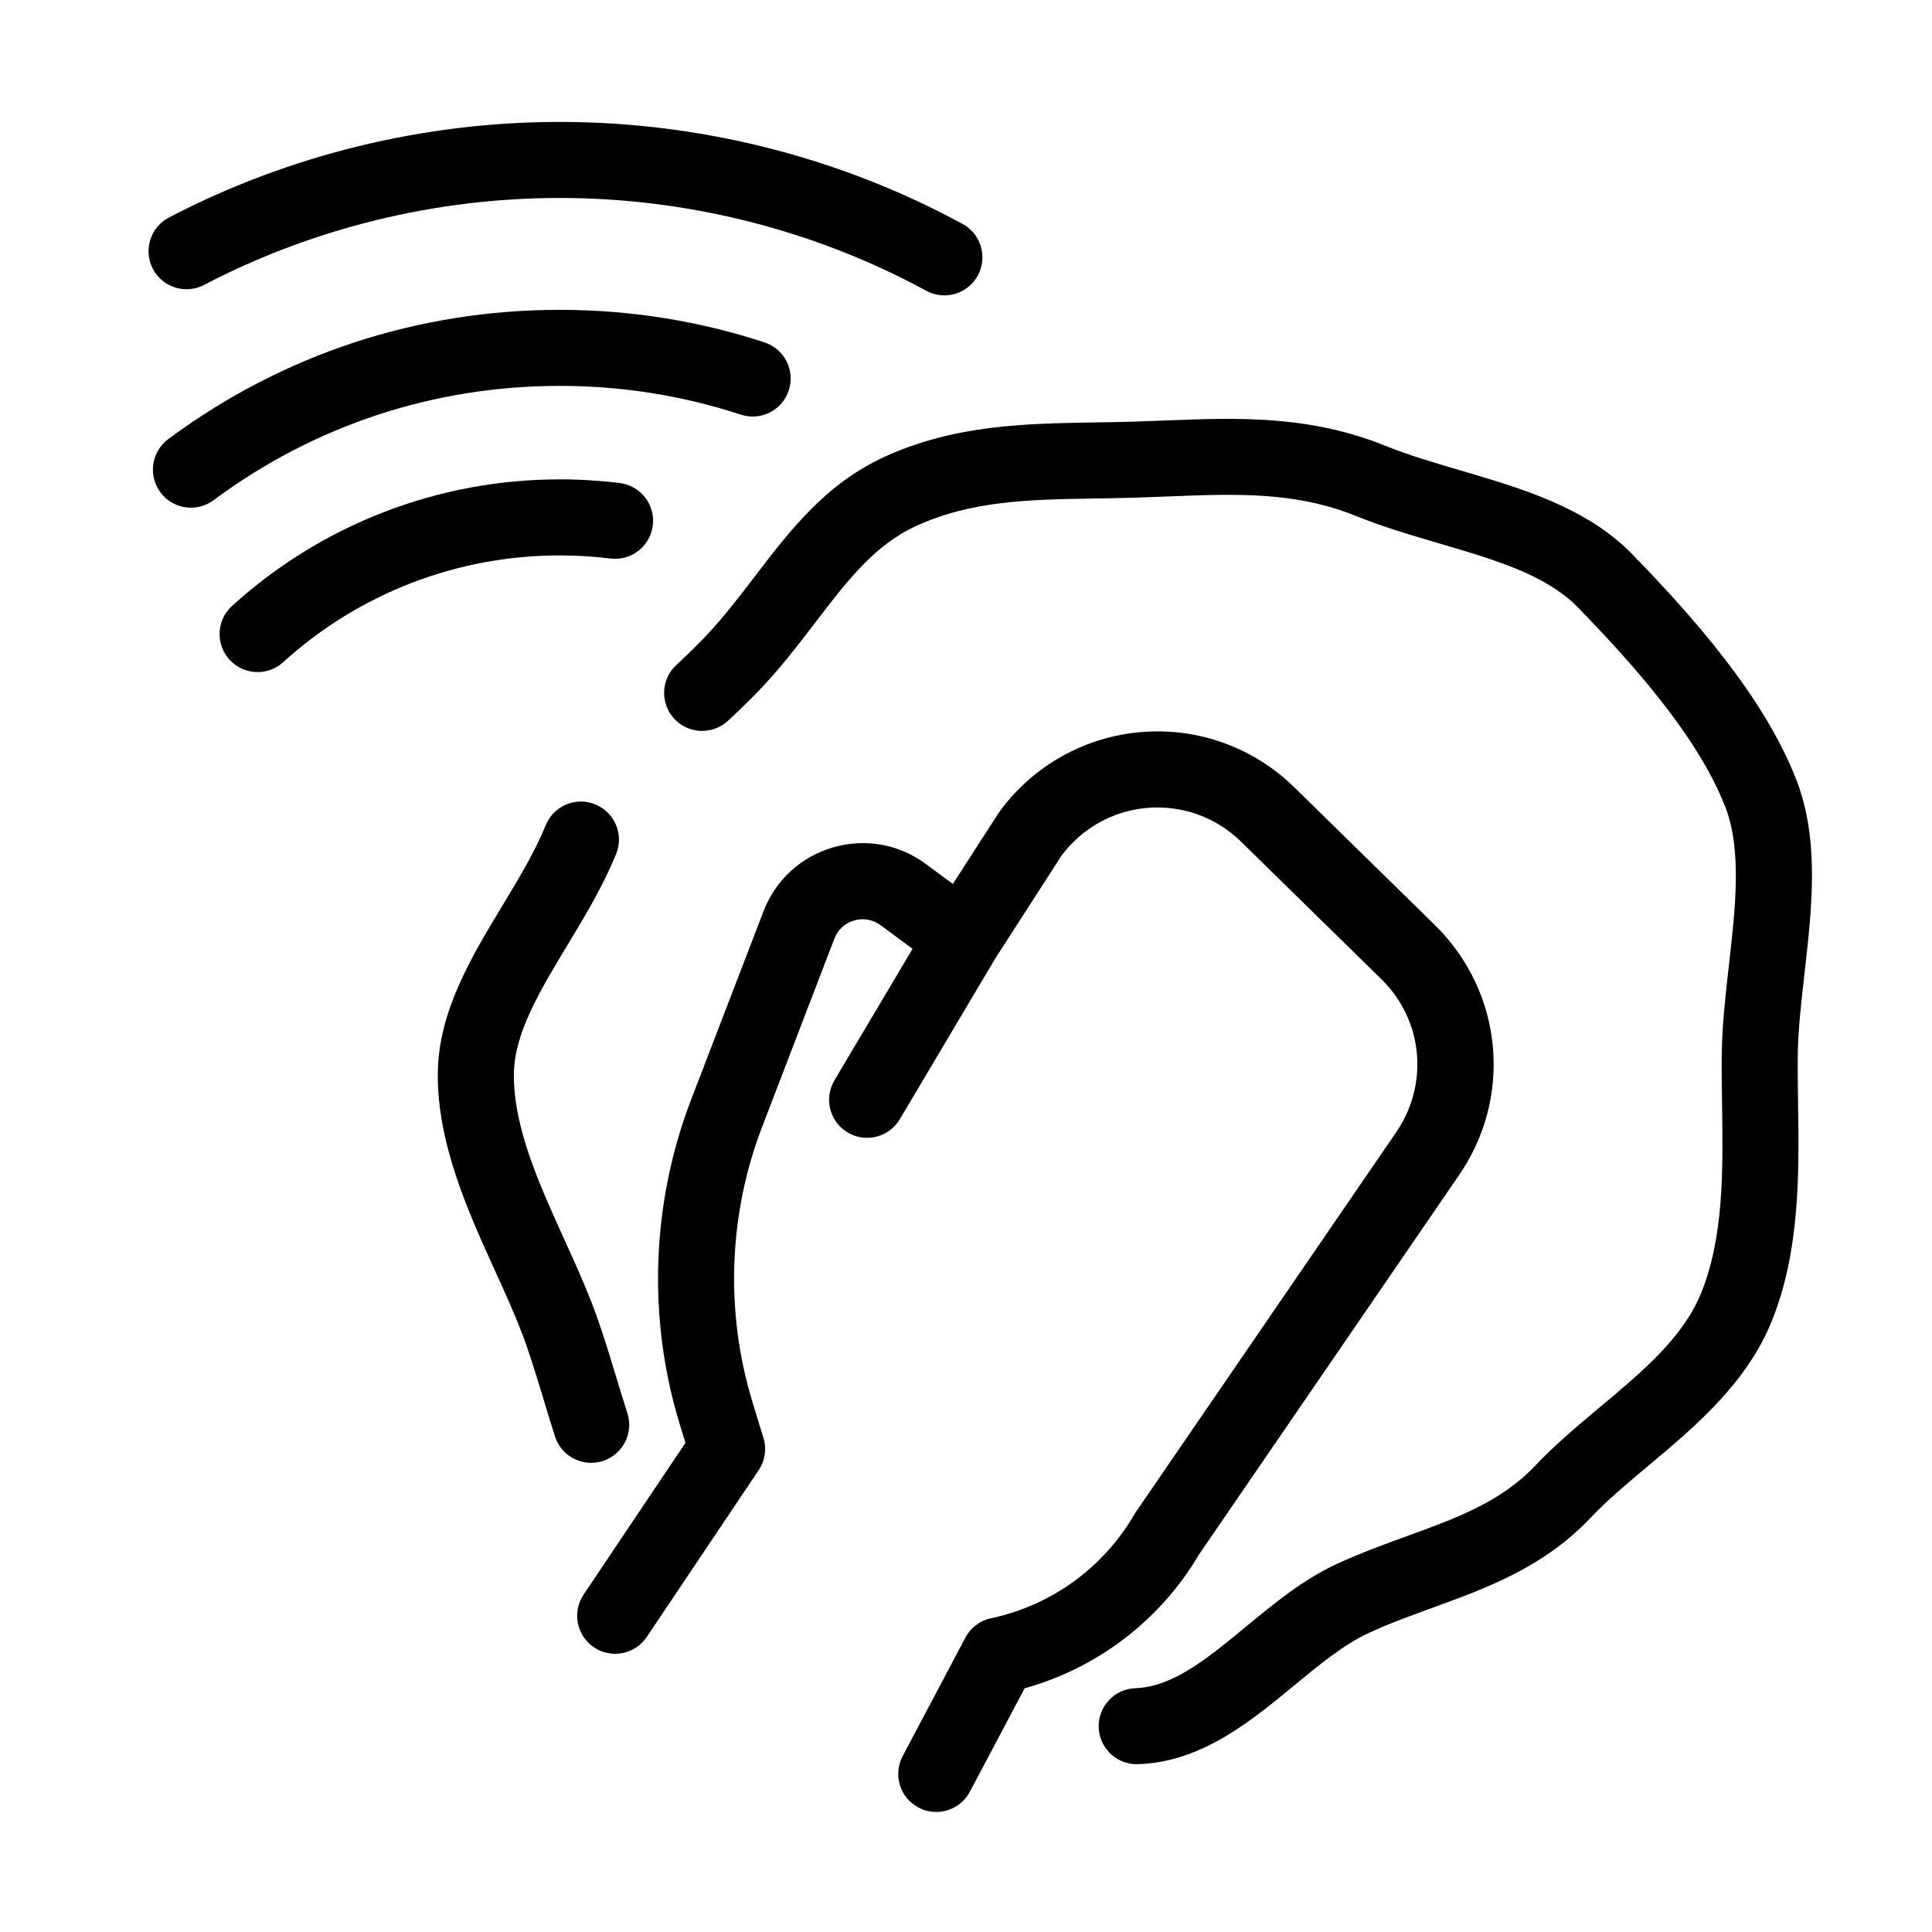
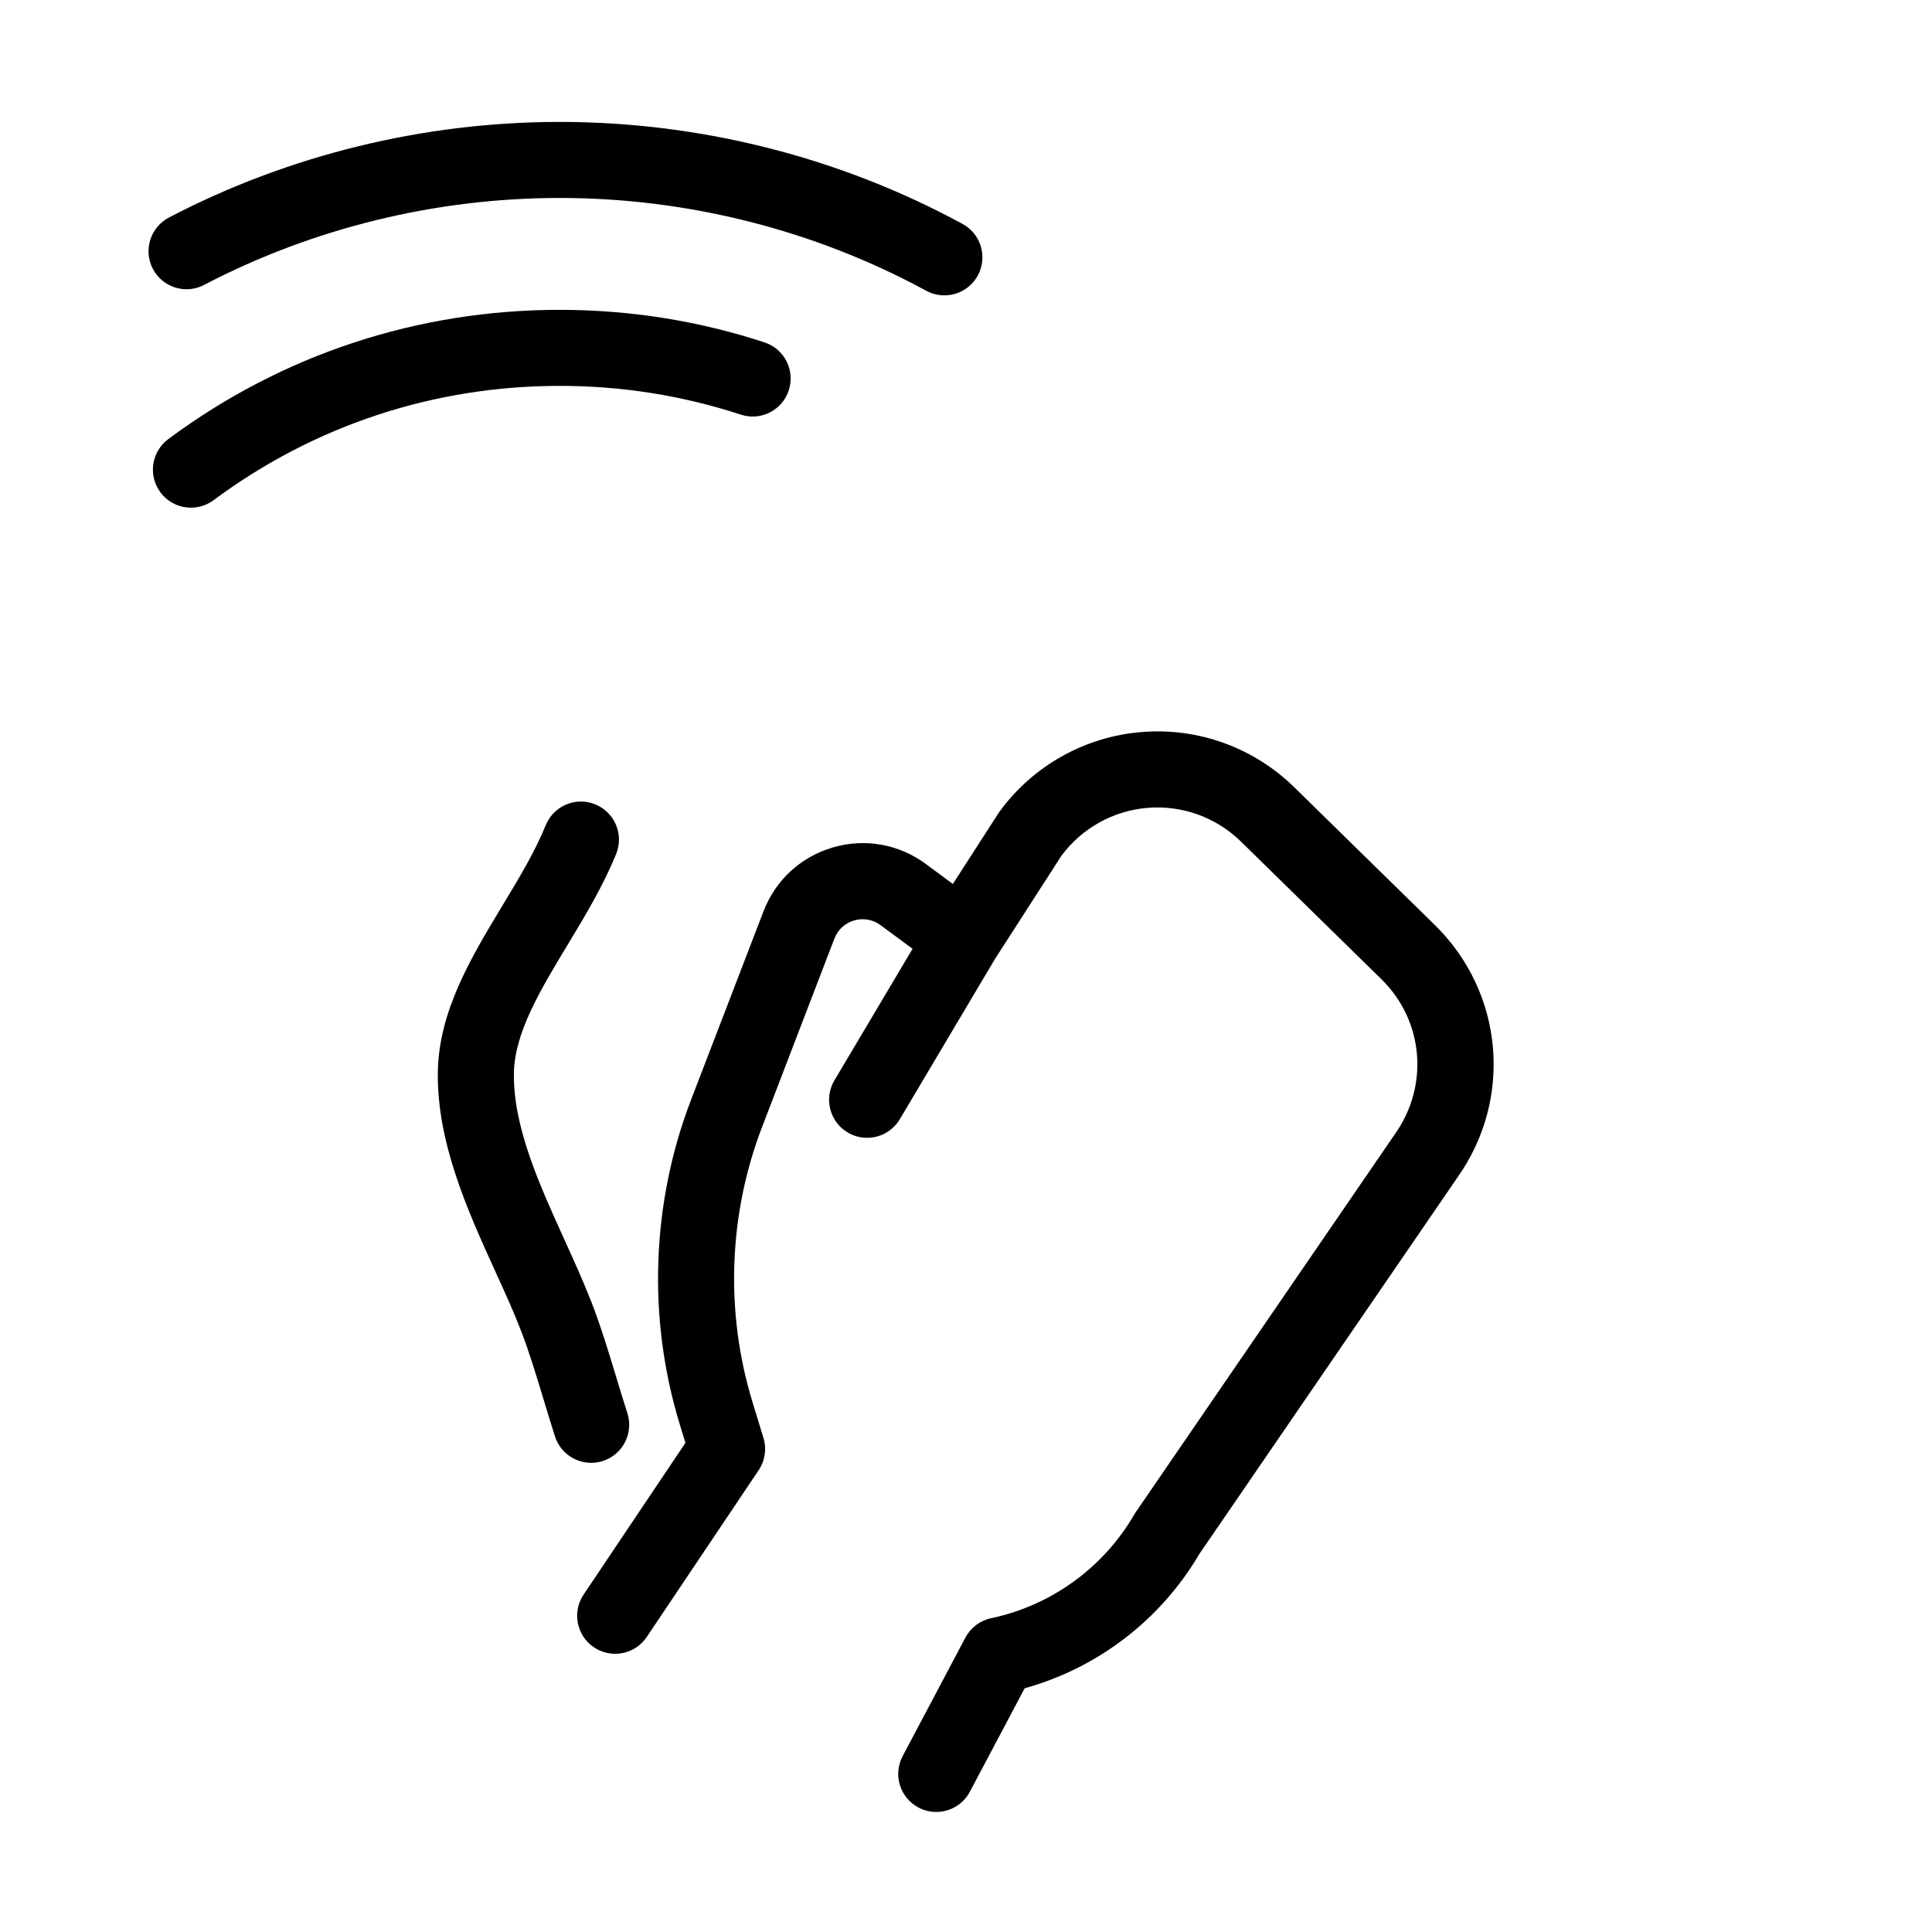
<svg xmlns="http://www.w3.org/2000/svg" fill="#000000" width="800px" height="800px" version="1.1" viewBox="144 144 512 512">
  <g>
    <path d="m365.12 392.74c0.902-2.352 2.812-4.106 5.231-4.812 2.418-0.711 4.973-0.246 7.004 1.25l8.48 6.266-20.707 34.867c-2.836 4.785-1.266 10.969 3.516 13.809 1.613 0.957 3.387 1.414 5.141 1.414 3.441 0 6.793-1.762 8.676-4.934l25.25-42.516 17.594-27.32c5.426-7.305 13.723-11.922 22.797-12.672 9.164-0.762 18.188 2.5 24.762 8.934l37.23 36.48c11.191 10.965 12.715 28.184 3.543 41.09l-68.668 100.17c-0.141 0.207-0.277 0.418-0.402 0.637-8.172 14.078-21.992 24.078-37.906 27.441-2.926 0.621-5.426 2.504-6.82 5.144l-16.629 31.402c-2.606 4.918-0.73 11.02 4.191 13.621 1.5 0.797 3.113 1.176 4.707 1.176 3.613 0 7.106-1.949 8.918-5.359l14.516-27.414c19.371-5.375 36.031-18.129 46.27-35.555l68.363-99.73c14.855-20.895 12.352-49.082-5.965-67.023l-37.23-36.48c-10.75-10.535-25.508-15.875-40.531-14.621-15.004 1.246-28.695 8.934-37.574 21.098-0.109 0.156-0.223 0.316-0.328 0.484l-12.031 18.676-7.152-5.289c-7.133-5.285-16.133-6.871-24.625-4.398-8.516 2.484-15.219 8.656-18.402 16.93l-19.184 49.906c-10.523 27.371-11.609 57.895-3.043 85.949l1.535 5.012-26.988 40.215c-3.098 4.621-1.863 10.883 2.754 13.98 4.621 3.102 10.879 1.867 13.98-2.75l29.66-44.195c1.688-2.519 2.156-5.664 1.27-8.559l-2.934-9.594c-7.254-23.77-6.34-49.637 2.586-72.832z" />
-     <path d="m535.76 270.06-4.699-1.387c-7.082-2.082-13.777-4.047-19.938-6.535-20.32-8.223-39.734-7.445-58.504-6.699-2.641 0.105-5.305 0.211-7.992 0.297-3.477 0.105-6.926 0.16-10.344 0.211-18.359 0.293-37.336 0.59-55.992 9.168-15.547 7.148-25.074 19.625-34.285 31.68-4.027 5.266-8.184 10.711-12.777 15.578-2.254 2.387-4.727 4.82-8.016 7.875-4.082 3.789-4.309 10.168-0.523 14.242 3.785 4.074 10.168 4.301 14.238 0.523 3.578-3.324 6.422-6.121 8.953-8.805 5.316-5.629 9.793-11.496 14.137-17.176 8.422-11.023 15.695-20.547 26.691-25.605 14.801-6.805 30.133-7.047 47.891-7.332 3.512-0.055 7.059-0.109 10.641-0.223 2.746-0.086 5.473-0.191 8.176-0.301 18.164-0.73 33.848-1.352 50.141 5.246 7.078 2.863 14.574 5.062 21.816 7.188l4.609 1.359c12.625 3.769 24.582 7.793 32.152 15.586 14.379 14.785 31.805 34.164 39.109 52.949 4.414 11.355 2.644 26.879 0.938 41.887-0.887 7.773-1.797 15.809-1.895 23.461-0.055 4.387 0.012 8.922 0.082 13.543 0.246 17.168 0.504 34.926-5.523 49.816-4.797 11.848-15.562 20.859-26.957 30.395-5.805 4.856-11.812 9.879-16.969 15.348-9.125 9.656-20.746 13.895-34.215 18.797-5.965 2.172-12.133 4.418-18.324 7.266-9.02 4.144-16.777 10.555-24.277 16.746-9.922 8.188-19.289 15.922-29.172 16.223-5.562 0.172-9.934 4.82-9.766 10.383 0.168 5.457 4.644 9.766 10.066 9.766 0.105 0 0.211 0 0.316-0.004 16.773-0.516 29.844-11.305 41.379-20.824 6.812-5.617 13.238-10.926 19.875-13.98 5.438-2.504 11.215-4.606 16.797-6.637 14.539-5.297 29.57-10.77 41.973-23.902 4.344-4.606 9.637-9.035 15.242-13.73 12.195-10.207 26.023-21.781 32.703-38.293 7.559-18.668 7.254-39.383 6.992-57.668-0.066-4.434-0.125-8.785-0.074-13 0.086-6.637 0.902-13.824 1.77-21.426 1.988-17.441 4.047-35.477-2.176-51.469-8.613-22.164-27.746-43.551-43.438-59.695-10.938-11.25-26.172-16.465-40.832-20.84z" />
    <path d="m282 496.46c2.172 5.582 4.035 11.75 6.012 18.27 0.996 3.305 2.004 6.637 3.066 9.945 1.375 4.273 5.336 6.992 9.594 6.992 1.02 0 2.062-0.156 3.082-0.488 5.301-1.703 8.211-7.379 6.508-12.676-1.027-3.199-2.004-6.418-2.973-9.613-1.996-6.602-4.066-13.426-6.516-19.73-2.16-5.551-4.742-11.238-7.246-16.746-6.644-14.629-13.516-29.762-13.34-43.926 0.133-10.734 6.988-22.094 14.246-34.113 4.644-7.691 9.445-15.648 12.863-24.094 2.09-5.16-0.398-11.027-5.562-13.121-5.176-2.102-11.035 0.406-13.121 5.562-2.82 6.953-7.008 13.891-11.441 21.23-8.328 13.801-16.941 28.066-17.145 44.285-0.227 18.66 7.941 36.641 15.145 52.508 2.523 5.5 4.875 10.688 6.828 15.715z" />
    <path d="m198.1 219.5c28.852-15.074 61.441-23.039 94.234-23.039 33.926 0 67.516 8.504 97.129 24.59 1.531 0.832 3.18 1.223 4.801 1.223 3.578 0 7.031-1.906 8.867-5.269 2.656-4.891 0.84-11.008-4.047-13.664-32.559-17.688-69.477-27.031-106.75-27.031-36.027 0-71.844 8.762-103.56 25.336-4.934 2.574-6.84 8.664-4.266 13.598 2.57 4.922 8.66 6.848 13.594 4.258z" />
    <path d="m340.32 253.88c5.305 1.75 10.984-1.148 12.711-6.434 1.734-5.289-1.148-10.977-6.434-12.711-17.461-5.723-35.719-8.625-54.266-8.625-37.695 0-73.57 11.844-103.74 34.258-4.469 3.32-5.402 9.629-2.082 14.098 1.98 2.664 5.019 4.07 8.098 4.07 2.086 0 4.191-0.645 5.996-1.988 26.672-19.809 58.391-30.285 91.723-30.285 16.418-0.012 32.562 2.559 47.992 7.617z" />
-     <path d="m212.27 322.11c2.414 0 4.84-0.863 6.769-2.621 20.094-18.246 46.125-28.301 73.293-28.301 4.488 0 9.008 0.277 13.438 0.82 5.512 0.695 10.555-3.246 11.23-8.77 0.68-5.523-3.254-10.551-8.77-11.23-5.246-0.645-10.594-0.973-15.895-0.973-32.195 0-63.031 11.91-86.84 33.535-4.117 3.742-4.43 10.113-0.684 14.234 1.98 2.191 4.711 3.305 7.457 3.305z" />
  </g>
</svg>